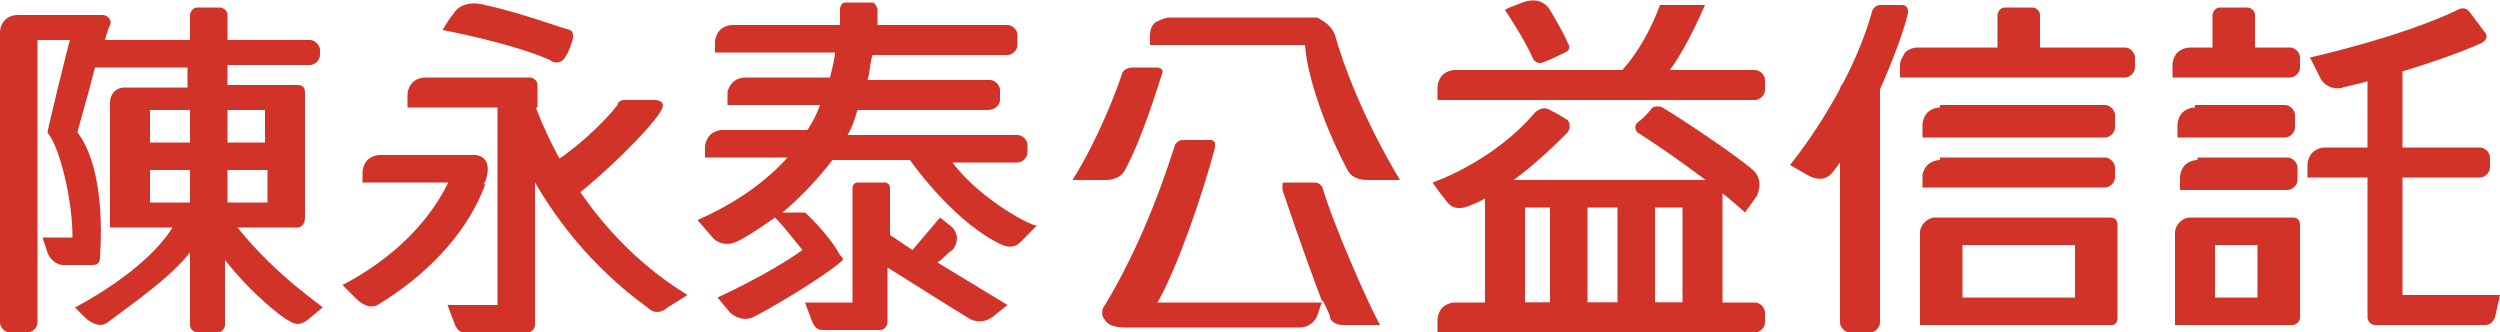
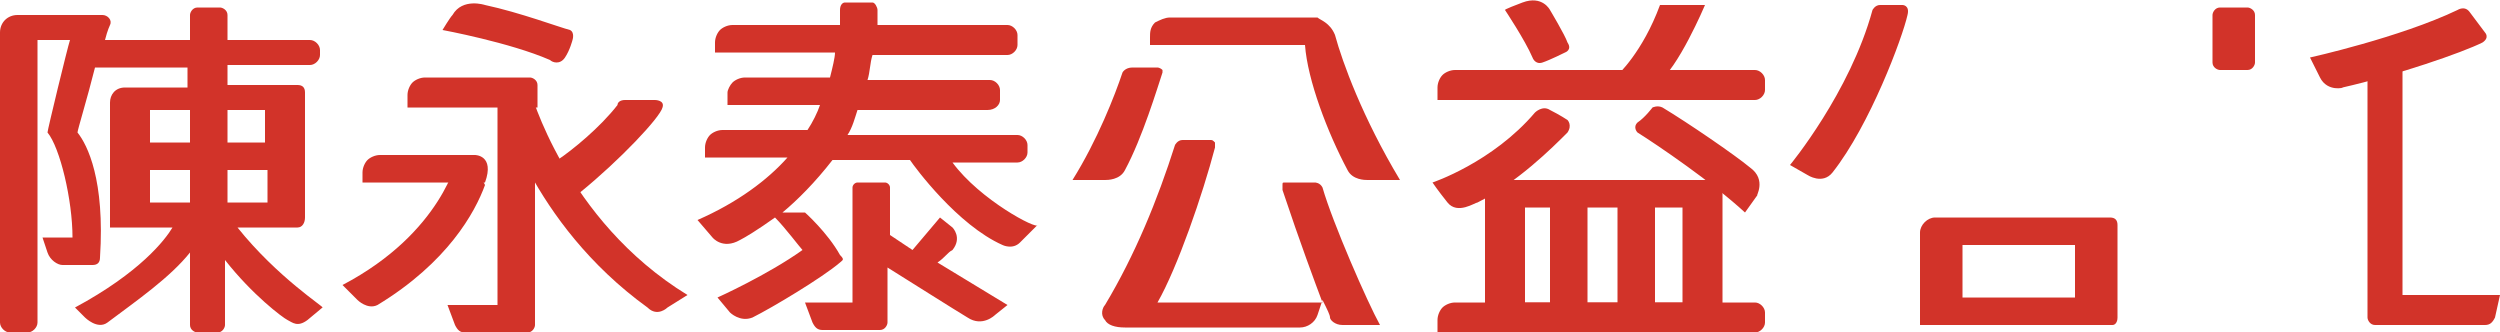
<svg xmlns="http://www.w3.org/2000/svg" viewBox="0 0 100 13.3">
  <style>.st0{fill:#d23329}</style>
  <path class="st0" d="M60.2.4s.8 1.2 1.1 1.9c0 0 .1.3.4.2.3-.1.9-.4.9-.4s.3-.1.1-.4c-.1-.3-.7-1.3-.7-1.3s-.3-.6-1.1-.3-.7.3-.7.3zM68.9 12.6V7.5c0-.2-.1-.3-.3-.3H60c-.3 0-.6.3-.6.6V13h9.2c.1 0 .3-.2.3-.4zM61 8.3h6.3v3.8H61V8.3zM9.5 9.1h2.4c.2 0 .3-.2.3-.4v-5c0-.2-.1-.3-.3-.3H9.1v-.8h3.3c.2 0 .4-.2.4-.4V2c0-.2-.2-.4-.4-.4H9.1v-1c0-.2-.2-.3-.3-.3h-.9c-.2 0-.3.2-.3.3v1H4.2c.1-.4.2-.6.2-.6.1-.2-.1-.4-.3-.4H.7c-.4 0-.7.3-.7.7v11.6c0 .2.2.4.4.4h.7c.2 0 .4-.2.4-.4V1.6h1.3c-.1.3-.9 3.6-.9 3.7.5.6 1 2.7 1 4.2H1.7l.2.6c.1.3.4.5.6.5h1.2c.2 0 .3-.1.3-.3.2-3.1-.5-4.5-.9-5 0-.1.4-1.4.7-2.6h3.7v.8H5c-.4 0-.6.3-.6.6v5h2.5c-.3.5-1.3 1.8-3.9 3.2l.4.4s.5.5.9.2c1.2-.9 2.5-1.8 3.3-2.8V13c0 .2.2.3.3.3h.8c.2 0 .3-.2.3-.3v-2.6c1.1 1.4 2.3 2.3 2.5 2.4.2.1.4.3.8 0l.6-.5c.1 0-1.8-1.2-3.4-3.2zm-.4-1V6.8h1.6v1.3H9.1zm1.5-3.7v1.3H9.1V4.4h1.5zm-3 0v1.3H6V4.4h1.6zM6 6.8h1.6v1.3H6V6.8zM22.6 2.3c.2-.3.3-.7.3-.7s.1-.3-.1-.4c-.4-.1-2-.7-3.4-1 0 0-.9-.3-1.3.4-.1.1-.4.6-.4.6s2.7.5 4.3 1.2c.1.1.4.2.6-.1zM22.8 7.3l.4.4c1.6-1.3 3.2-3 3.3-3.4.1-.3-.3-.3-.3-.3H25c-.2 0-.3.1-.3.2-.7.9-1.8 1.8-2.4 2.2.1.6.5.9.5.9zM21.5 4.3v-.9c0-.2-.2-.3-.3-.3H17c-.2 0-.4.1-.5.2-.1.1-.2.3-.2.5v.5h3.6v7.9h-2l.3.8c.1.2.2.3.4.3h2.5c.2 0 .3-.2.3-.3V4.3zM38.1 10c.4-.5 0-.9 0-.9l-.5-.4-1.1 1.3-.9-.6V7.5c0-.1-.1-.2-.2-.2h-1.1c-.1 0-.2.1-.2.2v4.6h-1.9l.3.8c.1.2.2.3.4.3h2.3c.2 0 .3-.2.3-.3v-2.2c.8.5 2.7 1.7 3.2 2 .6.4 1.1-.1 1.1-.1l.5-.4-2.8-1.7c.3-.2.4-.4.6-.5z" />
  <path class="st0" d="M38.1 6.5h2.6c.2 0 .4-.2.4-.4v-.3c0-.2-.2-.4-.4-.4h-6.8c.2-.3.3-.7.4-1h5.2c.3 0 .5-.2.5-.4v-.4c0-.2-.2-.4-.4-.4h-4.9c.1-.3.1-.7.2-1h5.4c.2 0 .4-.2.4-.4v-.4c0-.2-.2-.4-.4-.4h-5.2V.4c0-.1-.1-.3-.2-.3h-1.1c-.1 0-.2.1-.2.3V1h-4.3c-.2 0-.4.1-.5.2-.1.1-.2.3-.2.5v.4h4.8c0 .2-.1.6-.2 1h-3.4c-.2 0-.4.1-.5.2-.1.1-.2.3-.2.4v.5h3.7c-.1.3-.3.7-.5 1h-3.4c-.2 0-.4.1-.5.2-.1.1-.2.3-.2.5v.4h3.3c-.8.9-2 1.8-3.6 2.5l.6.7s.4.5 1.1.1c.2-.1.7-.4 1.4-.9.4.4 1 1.2 1.1 1.3-1.4 1-3.4 1.9-3.4 1.9l.5.6s.4.4.9.2c.8-.4 2.8-1.6 3.5-2.2.1-.1.2-.1 0-.3-.5-.9-1.4-1.7-1.4-1.7h-.9c.6-.5 1.3-1.2 2-2.1h3.1c.2.3 1.9 2.6 3.7 3.4 0 0 .4.2.7-.1l.7-.7c0 .2-2.3-1-3.4-2.5zM17.8 7.3h1.6c.4-1.1-.4-1.1-.4-1.1h-3.8c-.2 0-.4.1-.5.2-.1.1-.2.3-.2.5v.4h3.3zM53.9 6.8c.2.4.7.4.8.4H56c-1.5-2.5-2.3-4.7-2.6-5.8-.2-.5-.6-.6-.7-.7h-5.9c-.2 0-.4.1-.6.2-.2.2-.2.4-.2.6v.3h6.2c.1 1.4.9 3.5 1.7 5zM45 6.8c.7-1.3 1.3-3.3 1.5-3.9v-.1c-.1-.1-.2-.1-.2-.1h-1c-.3 0-.4.2-.4.2-.3.9-1 2.7-2 4.3h1.3c.1 0 .6 0 .8-.4zM52.9 7.5c-.1-.2-.3-.2-.3-.2h-1.2c-.1 0-.1 0-.1.1v.2c.7 2.1 1.3 3.7 1.6 4.5h-6.6c.8-1.4 1.8-4.3 2.3-6.2v-.2c-.1-.1-.1-.1-.2-.1h-1.1c-.2 0-.3.2-.3.2-.7 2.2-1.6 4.4-2.8 6.4-.1.1-.2.4 0 .6.1.2.4.3.8.3h7c.3 0 .6-.2.7-.5l.2-.6c.2.4.3.6.3.7 0 .1.2.3.5.3h1.5c-.5-.9-1.9-4.1-2.3-5.5zM66.1 7.9c0-.2-.1-.3-.3-.3H65c-.2 0-.3.2-.3.3v5c0 .2.1.3.3.3h.9c.2 0 .3-.2.3-.3v-5zM63.5 7.8c0-.2-.1-.3-.3-.3h-.9c-.2 0-.3.2-.3.3v5c0 .2.1.3.3.3h.9c.2 0 .3-.2.3-.3v-5z" />
  <path class="st0" d="M58.2 12.1c-.2 0-.4.1-.5.2-.1.1-.2.3-.2.5v.5h12.7c.2 0 .4-.2.4-.4v-.4c0-.2-.2-.4-.4-.4h-12zM58.2 2.8c-.2 0-.4.1-.5.2-.1.1-.2.3-.2.5V4h12.7c.2 0 .4-.2.4-.4v-.4c0-.2-.2-.4-.4-.4h-12z" />
  <path class="st0" d="M64.7 3s1-.9 1.7-2.8h1.8s-1.1 2.6-1.9 3.1c.1-.1-1.6-.3-1.6-.3zM62.7 4.8s-.3-.2-.7-.4c-.3-.2-.6.1-.6.1-1.7 2-4.1 2.8-4.1 2.8s.2.3.6.8c.4.5 1.1 0 1.2 0 1.6-.8 3-2.2 3.6-2.8.2-.3 0-.5 0-.5zM70 6.7c-.6-.5-2.5-1.8-3.5-2.4-.2-.1-.4 0-.4 0s-.3.4-.6.6c-.2.2 0 .4 0 .4.8.5 3 2 4.3 3.2l.5-.7c-.1.1.4-.6-.3-1.1zM18.9 6.4l-.6-.1s-.6 3-4.6 5.1l.6.6s.4.4.8.2c2.8-1.7 3.9-3.7 4.3-4.8l-.5-1zM26.7 12.3l.8-.5c-4.9-3-6.3-8.2-6.3-8.2l-1.3.3c.1.2 1.3 5 6 8.4.4.4.8 0 .8 0zM84.7 12.7V9c0-.2-.1-.3-.3-.3h-7c-.3 0-.6.3-.6.6V13h7.7c.1 0 .2-.1.2-.3zm-6.3-2.9H83v2.1h-4.5V9.8zM92.4 2.3S96 1.5 98.3.4c0 0 .3-.2.5.1l.6.8s.2.2-.1.4c-.8.4-3.4 1.3-5.6 1.8.1 0-.6.2-.9-.4l-.4-.8zM76.1.2h-.9c-.2 0-.3.2-.3.2-.9 3.3-3.3 6.2-3.3 6.2l.7.4s.6.4 1-.1c1.5-1.9 2.8-5.4 3-6.3.1-.4-.2-.4-.2-.4z" />
-   <path class="st0" d="m74.8 2.5-.8.7c-.2 0-.4.2-.4.4v9.3c0 .2.2.4.4.4h.8c.2 0 .4-.2.4-.4v-10c0-.2-.2-.4-.4-.4zM81.6.6c0-.2-.2-.3-.3-.3h-1.1c-.2 0-.3.2-.3.3v1.8c0 .2.2.3.3.3h1.1c.2 0 .3-.2.3-.3V.6z" />
-   <path class="st0" d="M76.7 1.9c-.2 0-.4.1-.5.2-.1.2-.2.3-.2.5v.5h9c.2 0 .4-.2.4-.4v-.4c0-.2-.2-.4-.4-.4h-8.3zM93 5.9c-.2 0-.4.1-.5.2-.1.1-.2.3-.2.5v.5h6.9c.2 0 .4-.2.4-.4v-.4c0-.2-.2-.4-.4-.4H93zM92 12.7V9c0-.2-.1-.3-.3-.3h-4.1c-.3 0-.6.3-.6.6V13h4.7c.1 0 .3-.1.3-.3zm-3.4-2.9h1.7v2.1h-1.7V9.8zM87.9 6.4c-.2 0-.4.1-.5.2-.1.1-.2.3-.2.5v.5h4.3c.2 0 .4-.2.4-.4v-.5c0-.2-.2-.4-.4-.4h-3.6zM87.8 4.3c-.2 0-.4.1-.5.2-.1.1-.2.3-.2.5v.5h4.3c.2 0 .4-.2.4-.4v-.5c0-.2-.2-.4-.4-.4h-3.6zM87.6 1.9c-.2 0-.4.1-.5.2-.1.1-.2.3-.2.5v.5h4.7c.2 0 .4-.2.4-.4v-.4c0-.2-.2-.4-.4-.4h-4zM77.6 4.3c-.2 0-.4.1-.5.2-.1.1-.2.3-.2.5v.5h7.3c.2 0 .4-.2.4-.4v-.5c0-.2-.2-.4-.4-.4h-6.6zM77.6 6.4c-.2 0-.4.1-.5.2-.1.1-.2.3-.2.4v.5h7.3c.2 0 .4-.2.4-.4v-.4c0-.2-.2-.4-.4-.4h-6.6z" />
  <path class="st0" d="M90.2.6c0-.2-.2-.3-.3-.3h-1.1c-.2 0-.3.2-.3.3v1.9c0 .2.2.3.3.3h1.1c.2 0 .3-.2.3-.3V.6zM94.8 2.6l1.1-.5c.1 0 .2.1.2.2v9.5h3.9l-.2.9c-.1.2-.2.3-.4.3H95c-.2 0-.3-.2-.3-.3V2.8c-.1-.1 0-.2.1-.2z" />
</svg>